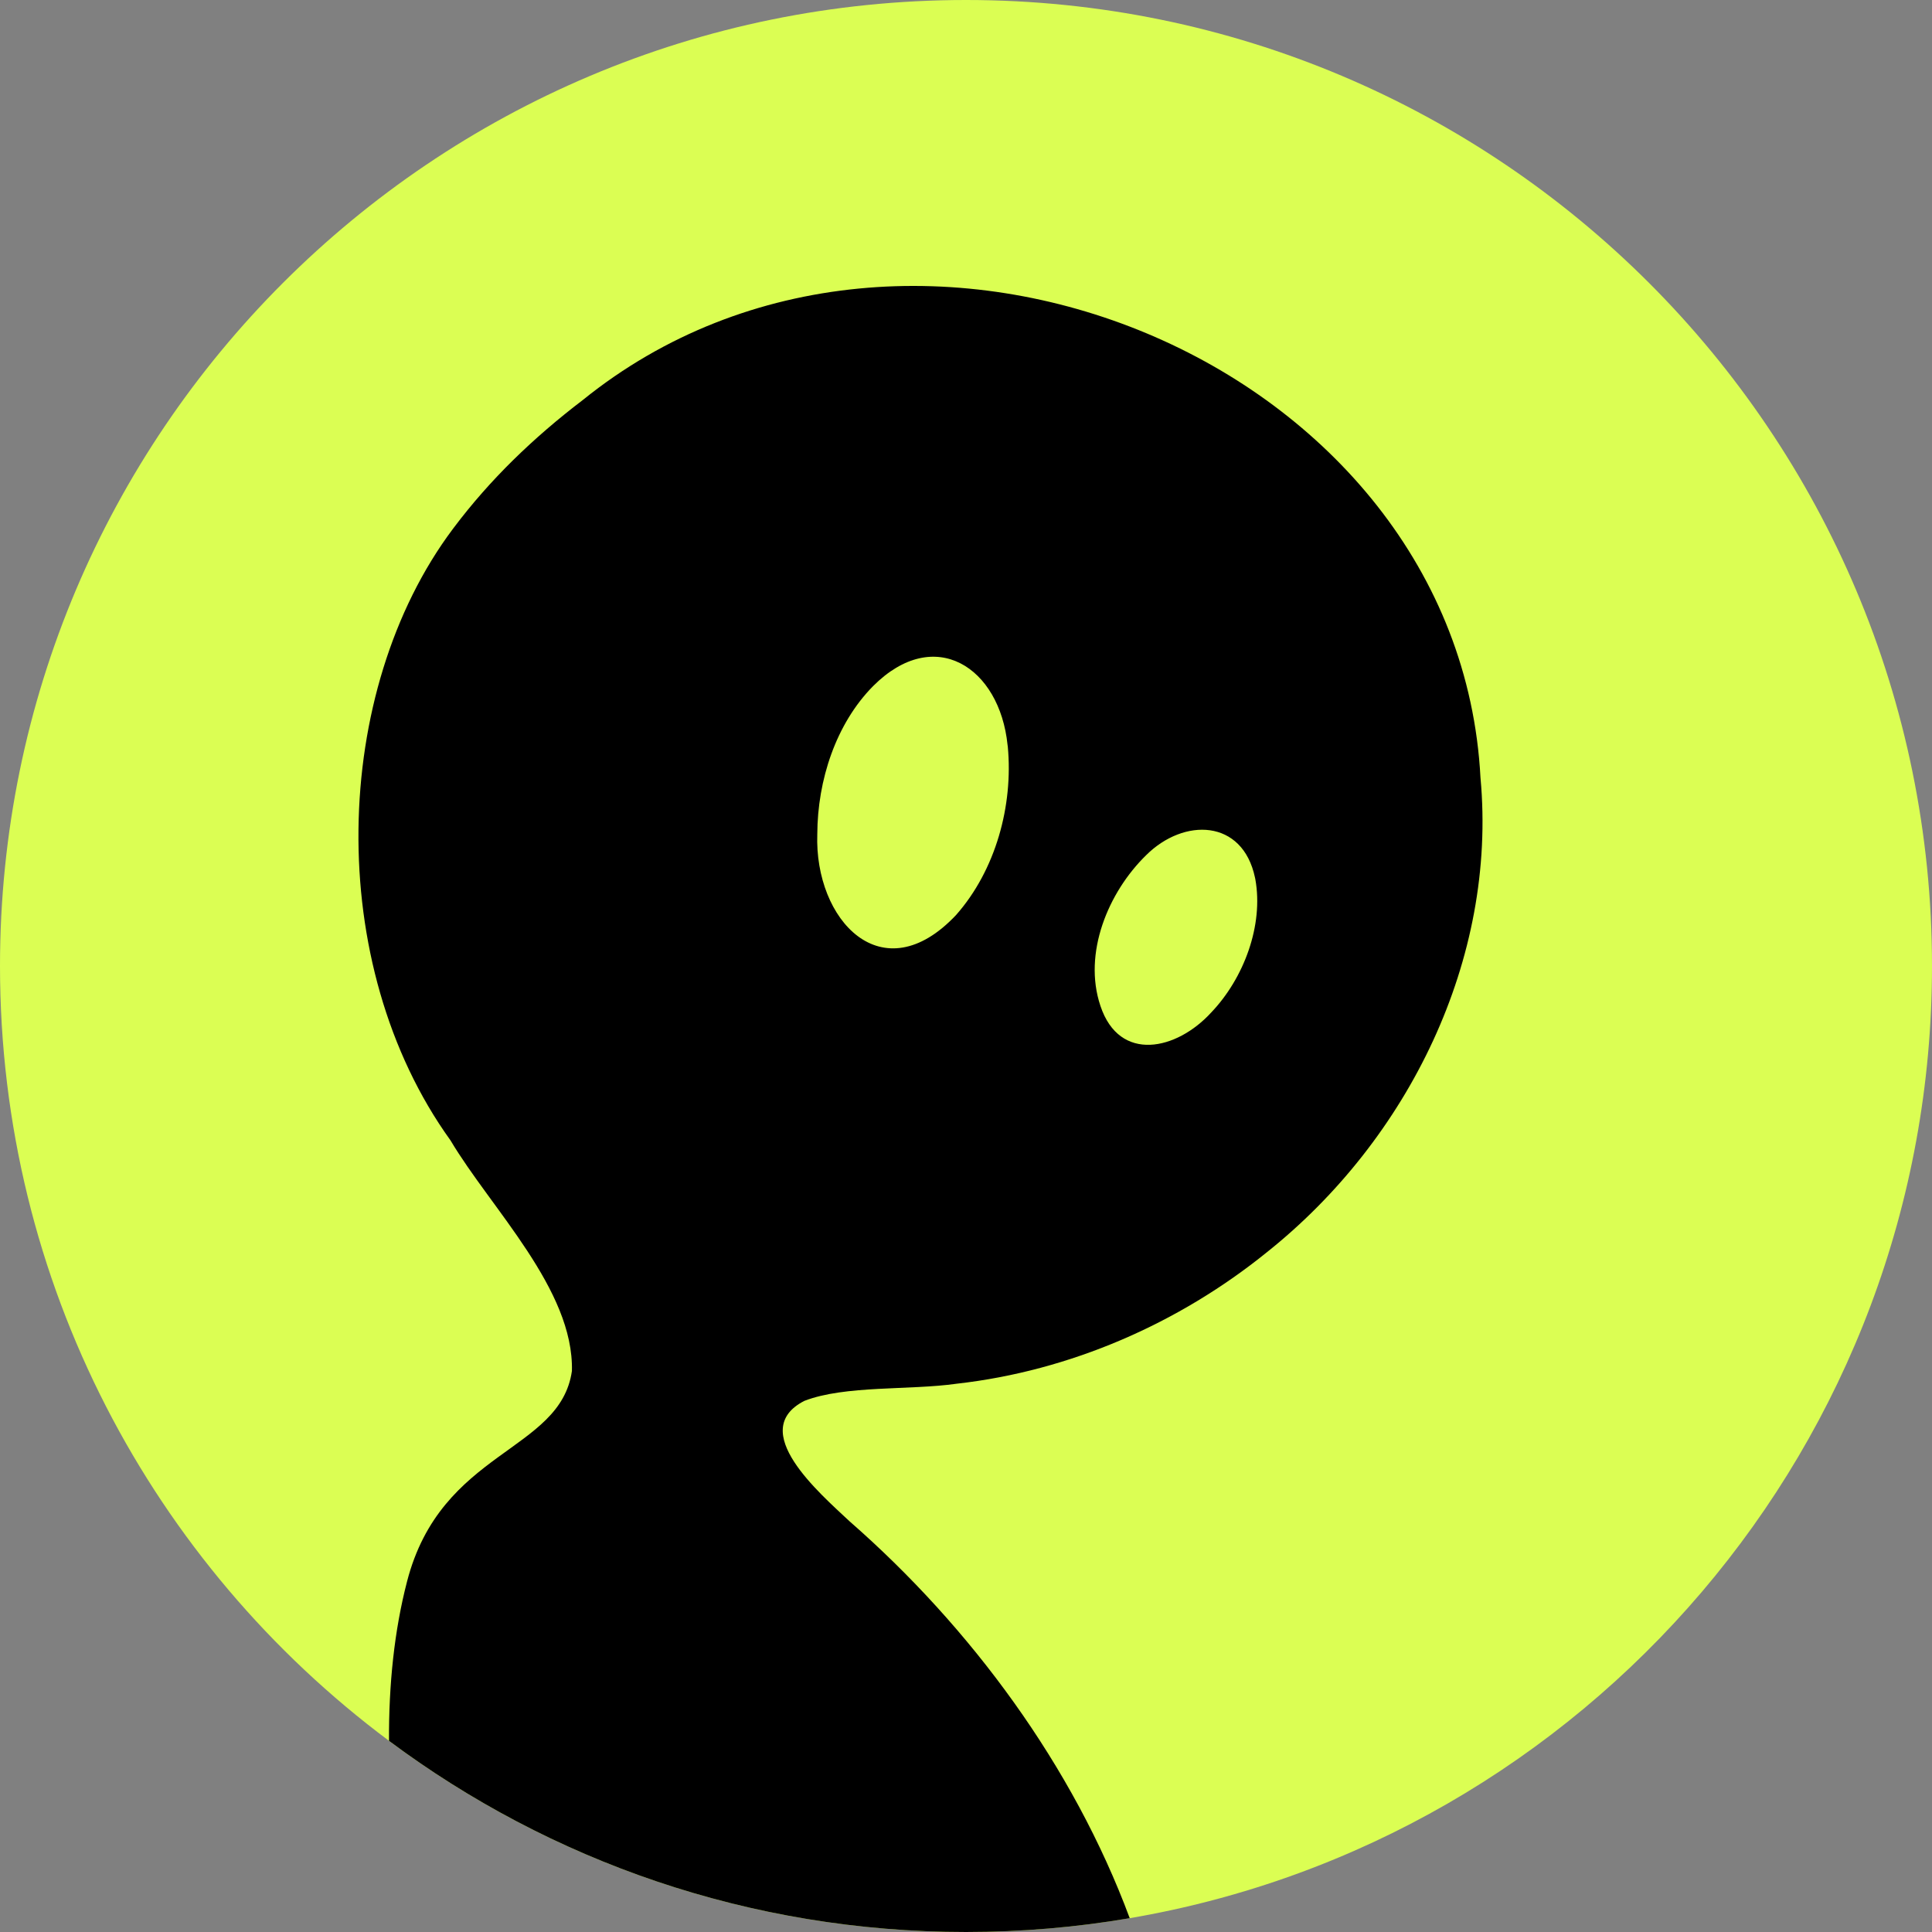
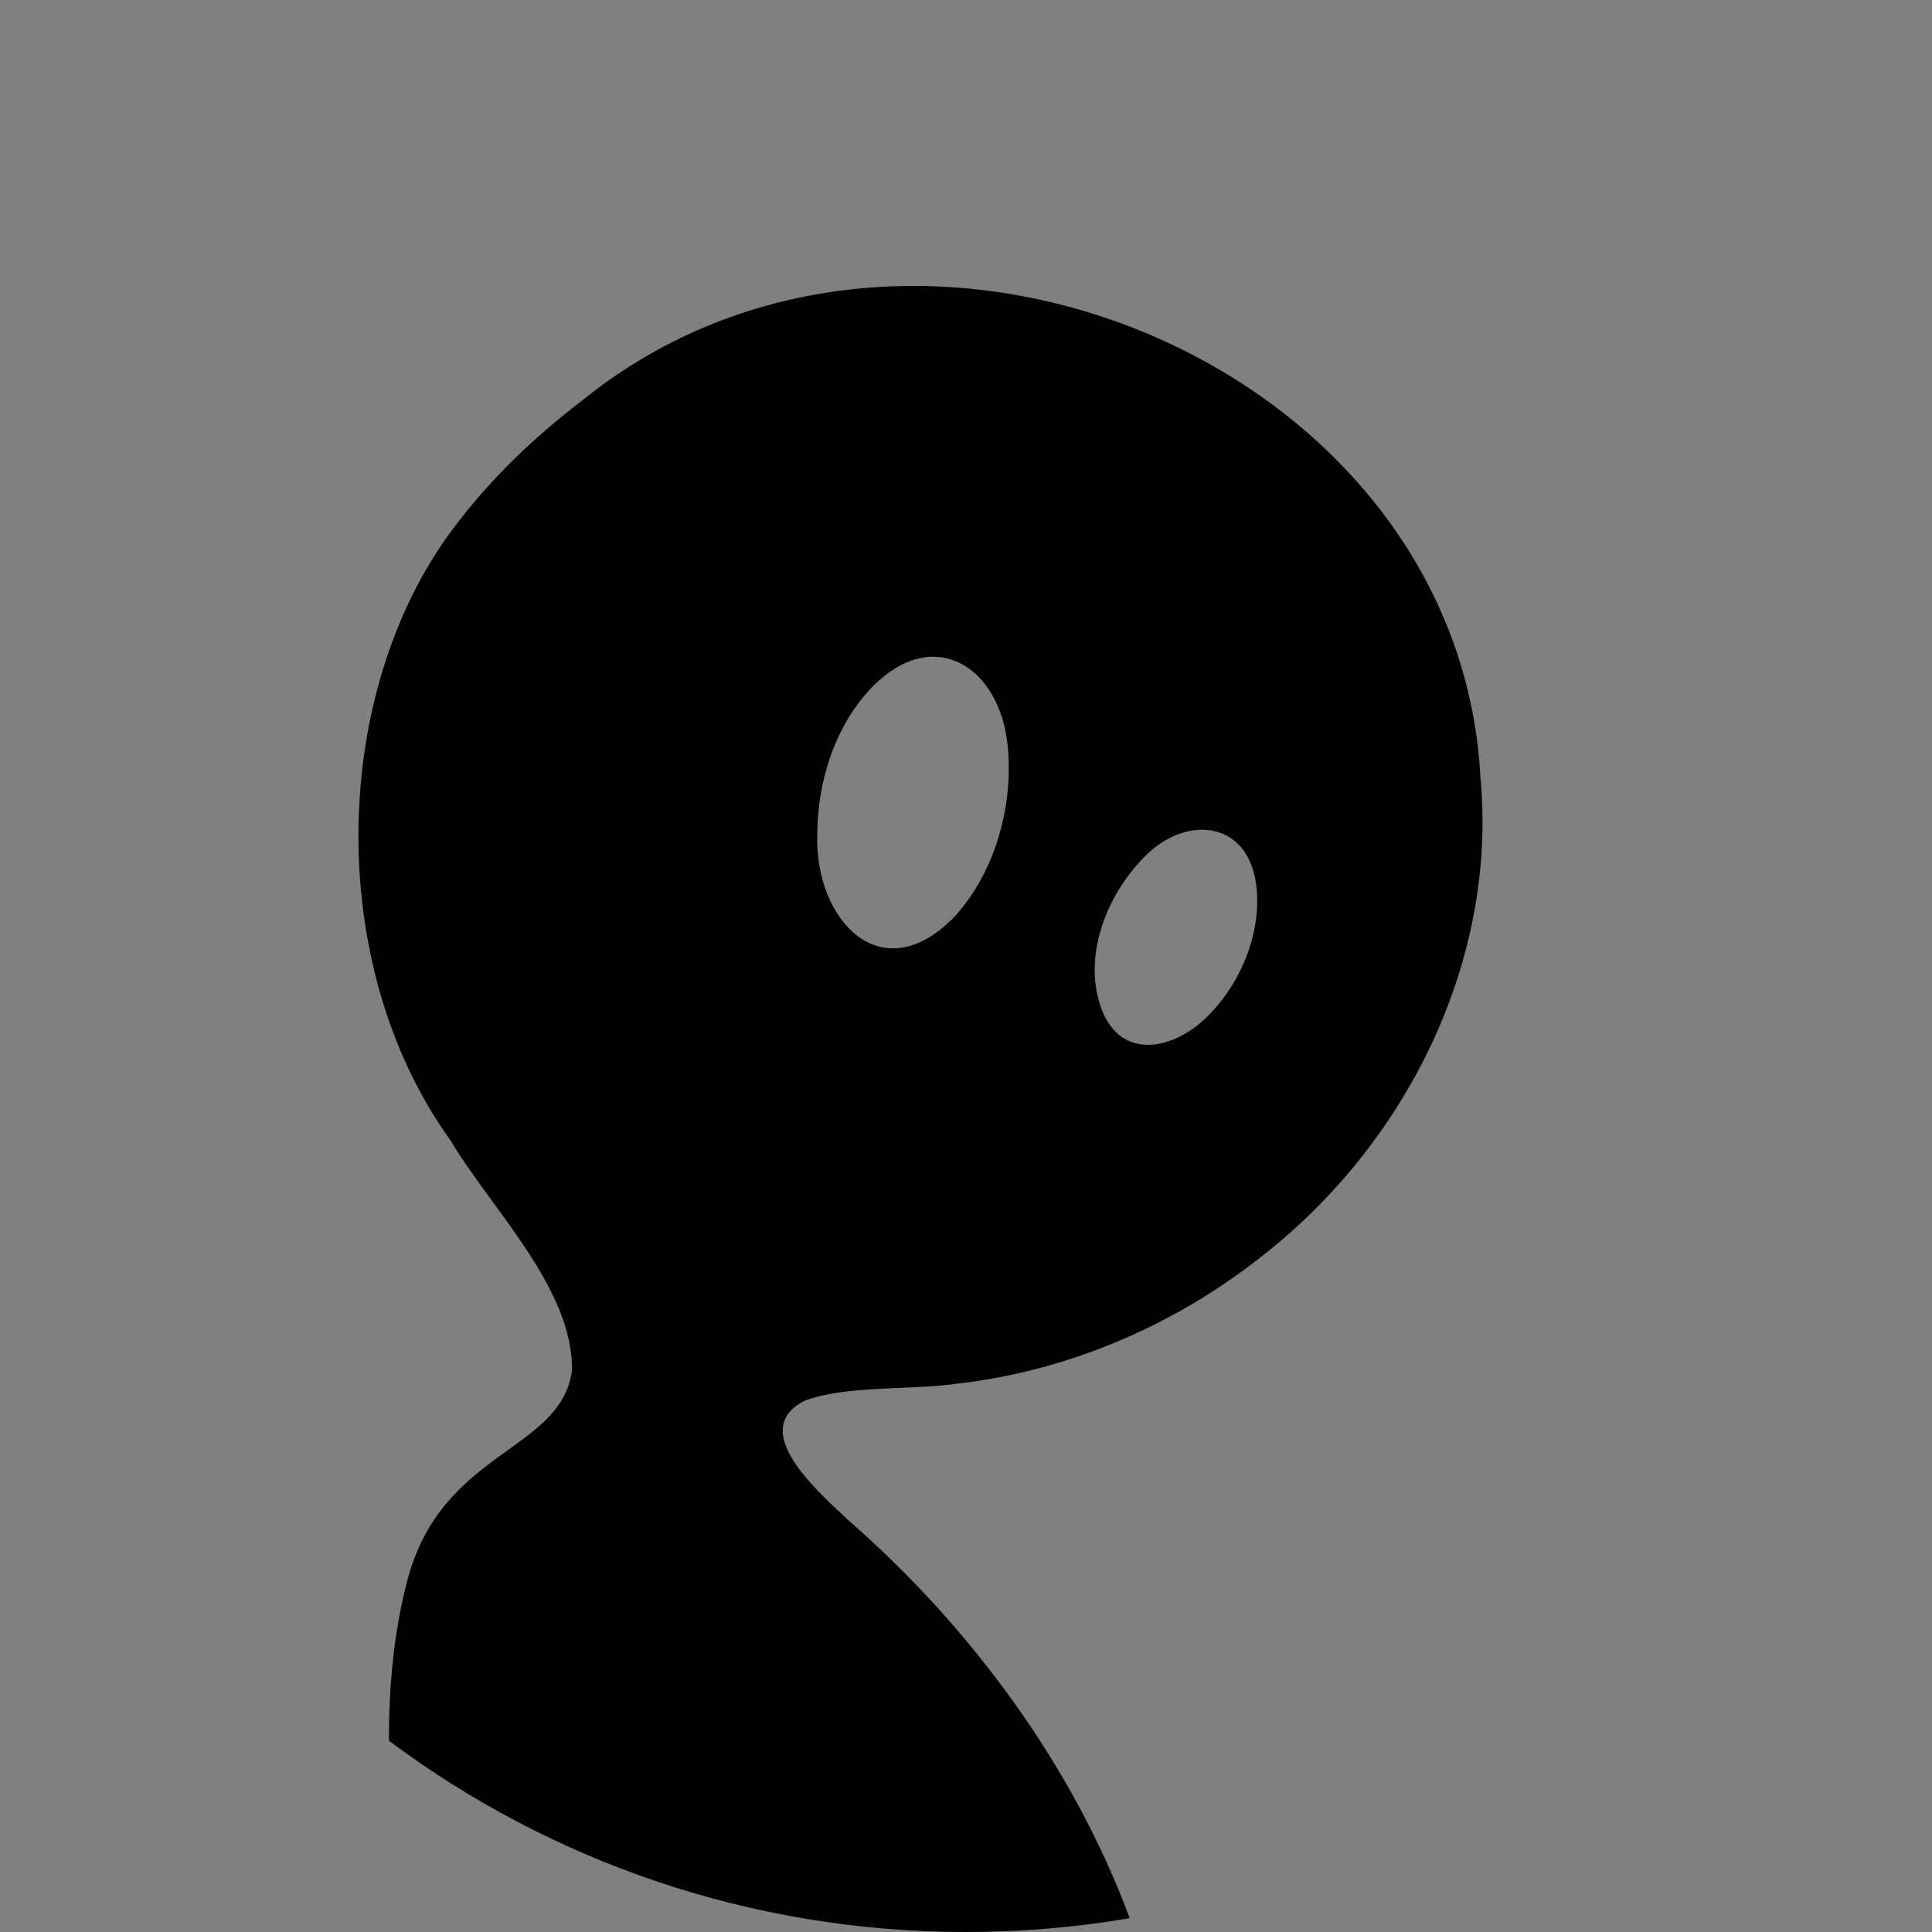
<svg xmlns="http://www.w3.org/2000/svg" id="Layer_1" viewBox="0 0 1000 1000">
  <rect x="0" y="0" width="1000" height="1000" fill="#808080" stroke="none" />
  <defs>
    <style>
      .cls-1 {
        fill: none;
      }

      .cls-2 {
        fill: #dbfe53;
      }
    </style>
  </defs>
-   <path class="cls-2" d="M1000,500c0,247.26-179.48,452.6-415.26,492.85-27.54,4.7-55.85,7.15-84.74,7.15-111.95,0-215.32-36.8-298.65-98.95C79.14,809.89,0,664.19,0,500,0,223.86,223.86,0,500,0s500,223.86,500,500Z" />
  <path d="M766.3,402.62c-11.25-215.44-294.67-332.91-464.65-195.57-25.7,19.6-48.03,41.17-66.82,66.16l-.51.68c-62.78,83.86-66.9,225.04-1.13,316.39,20.92,35.22,63.93,77.24,62.83,119.36-6.08,42.19-67.7,40.66-85.34,108.96-6.6,25.41-9.48,53.4-9.33,82.45,83.33,62.15,186.7,98.95,298.65,98.95,28.89,0,57.2-2.45,84.74-7.15-29.29-78.81-82.19-150.49-145.03-205.44-15.43-14.47-53.31-46.99-23.37-62.32,21.02-8.15,54.39-5.4,78.84-8.88,58.7-6.6,114.99-31.17,160.64-68.12,73.16-58.32,119.15-151.58,110.48-245.47ZM494.9,473.57c-38.27,40.67-73.46,2.62-71.87-41.87.12-27.86,9.61-57.06,28.88-76.57,31.87-31.91,65.52-9.68,69.6,30.46l.13.91c2.84,30.54-6.26,63.84-26.74,87.07ZM626.94,524.04c-17.79,19.53-47.48,26.23-57.35-3.36-9.17-27.27,4-58.85,23.64-78.03,19.5-19.43,49.93-18.84,56.36,11.62l.18.89c4.28,23.71-5.89,51.13-22.83,68.88Z" />
  <path class="cls-1" d="M1000,500c0,247.26-179.48,452.6-415.26,492.85-27.54,4.7-55.85,7.15-84.74,7.15-111.95,0-215.32-36.8-298.65-98.95C79.14,809.89,0,664.19,0,500,0,223.86,223.86,0,500,0s500,223.86,500,500Z" />
</svg>